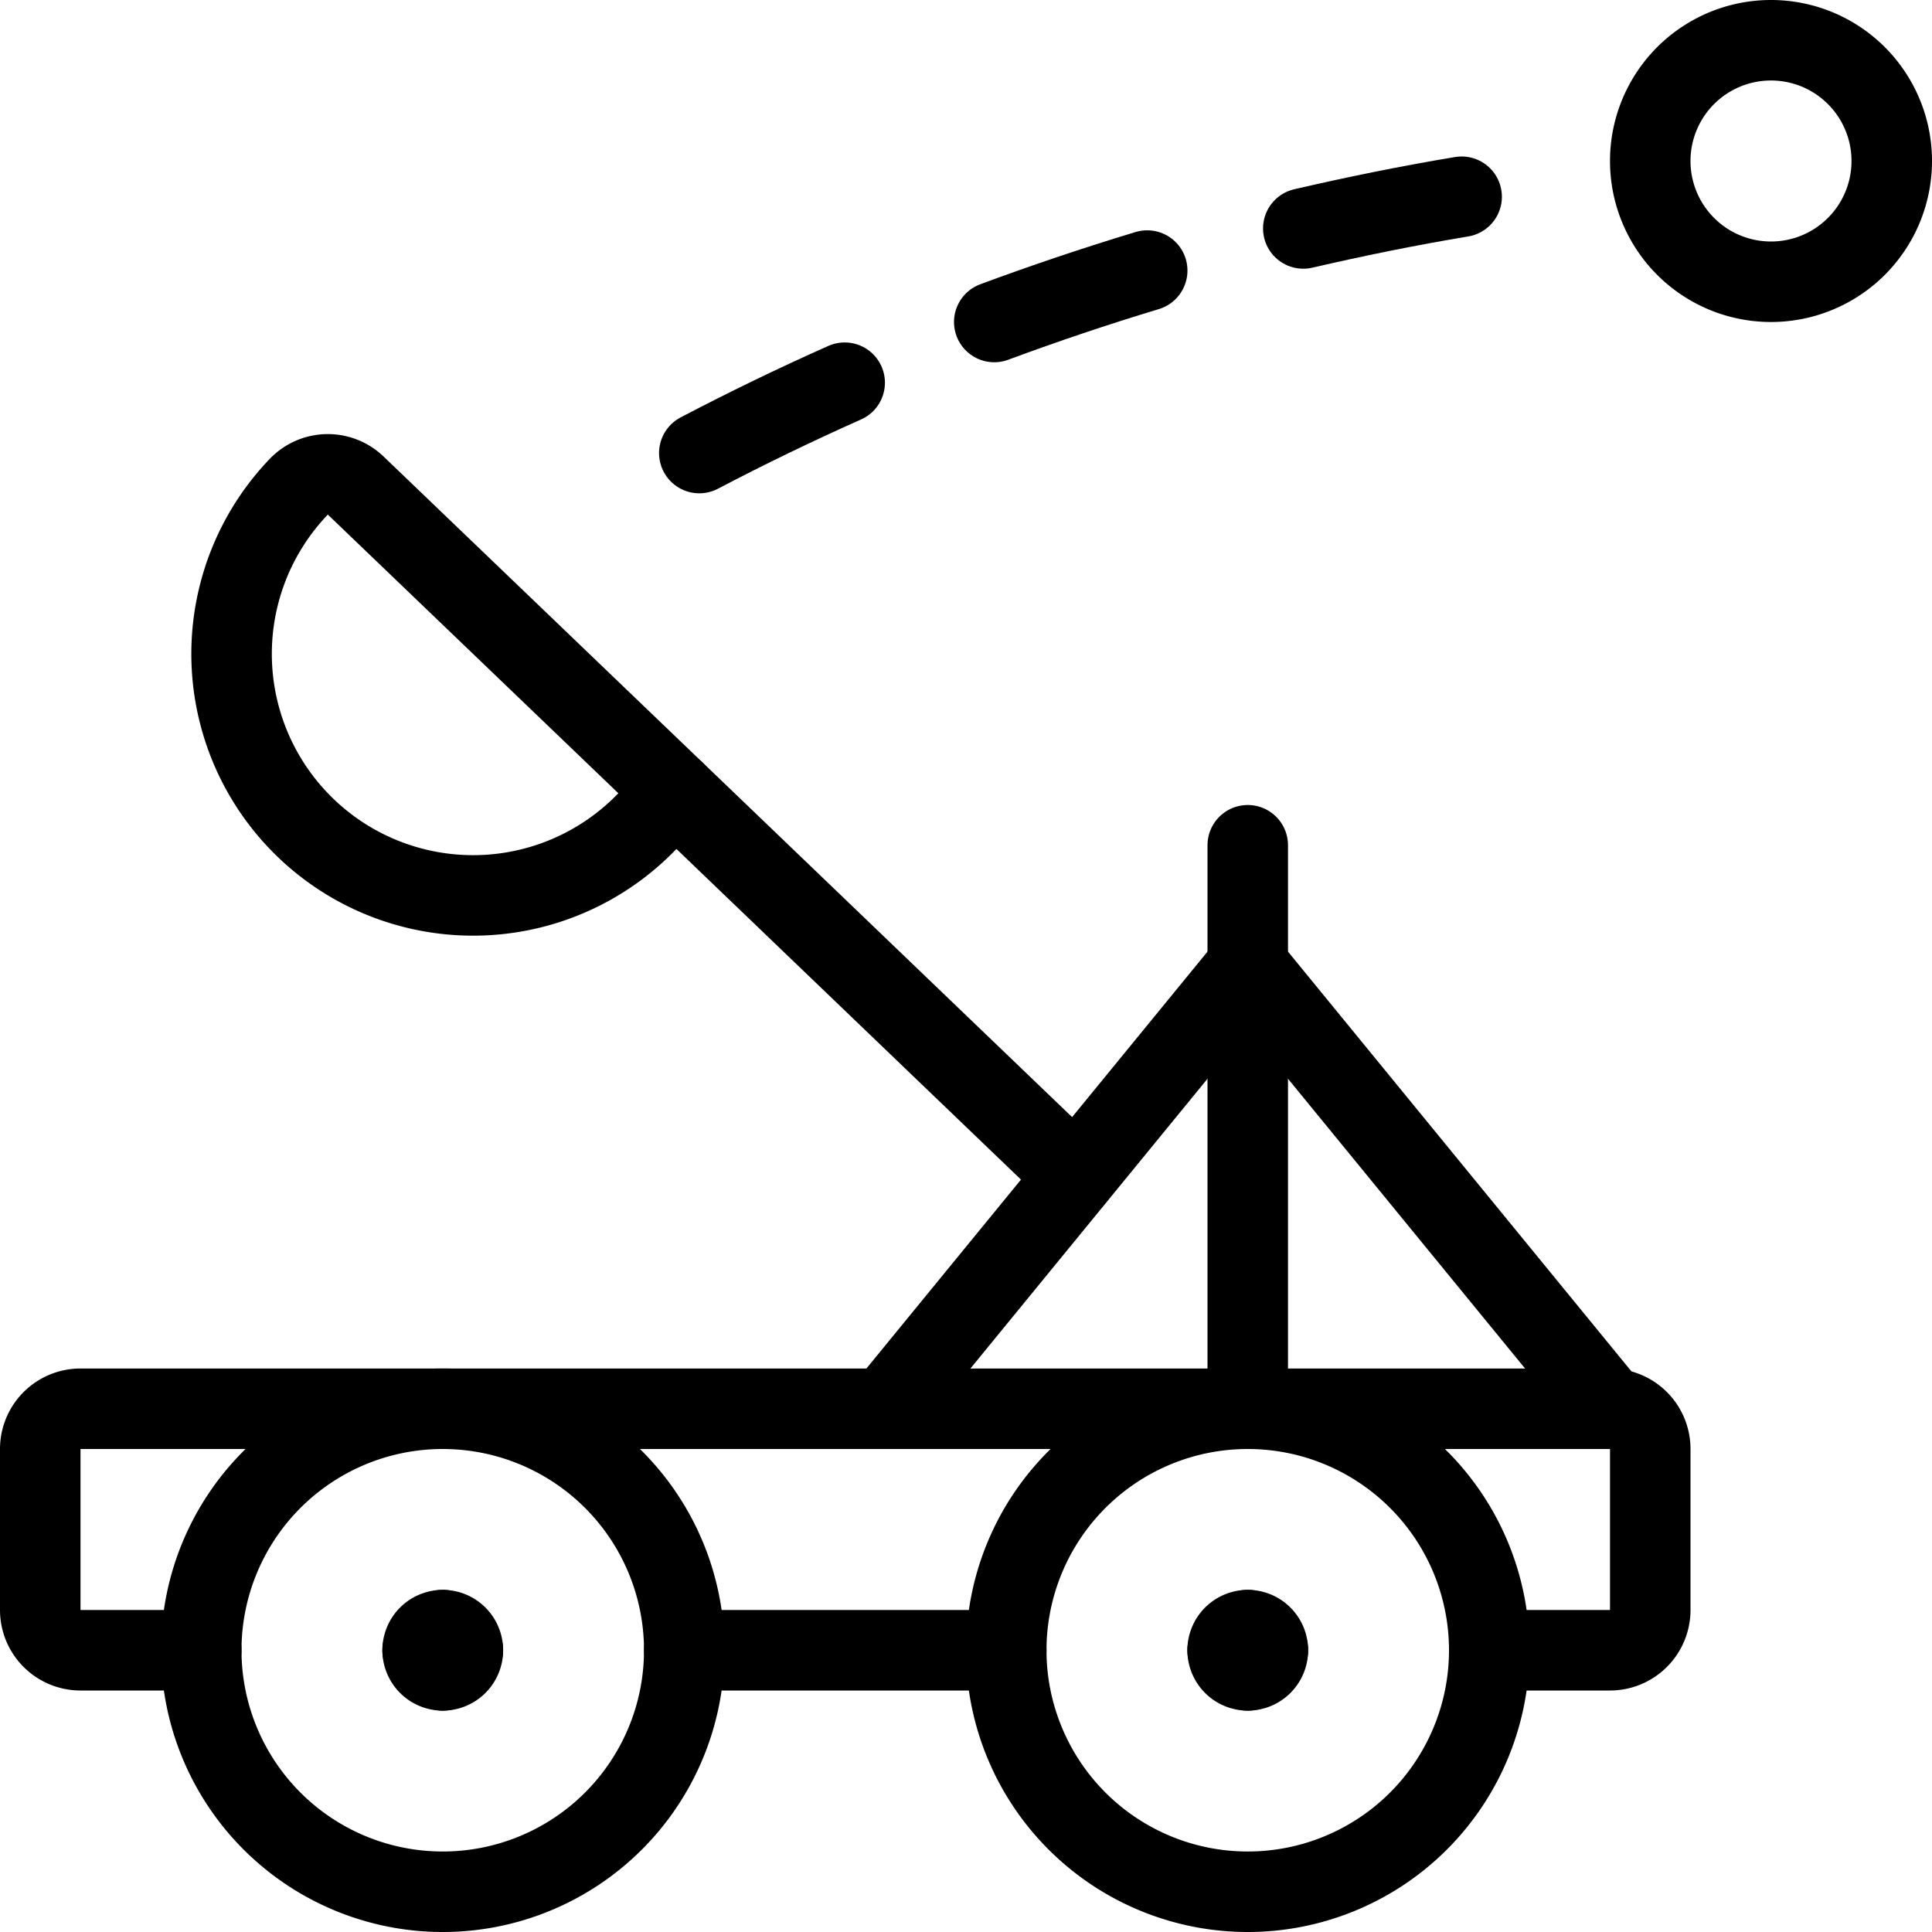
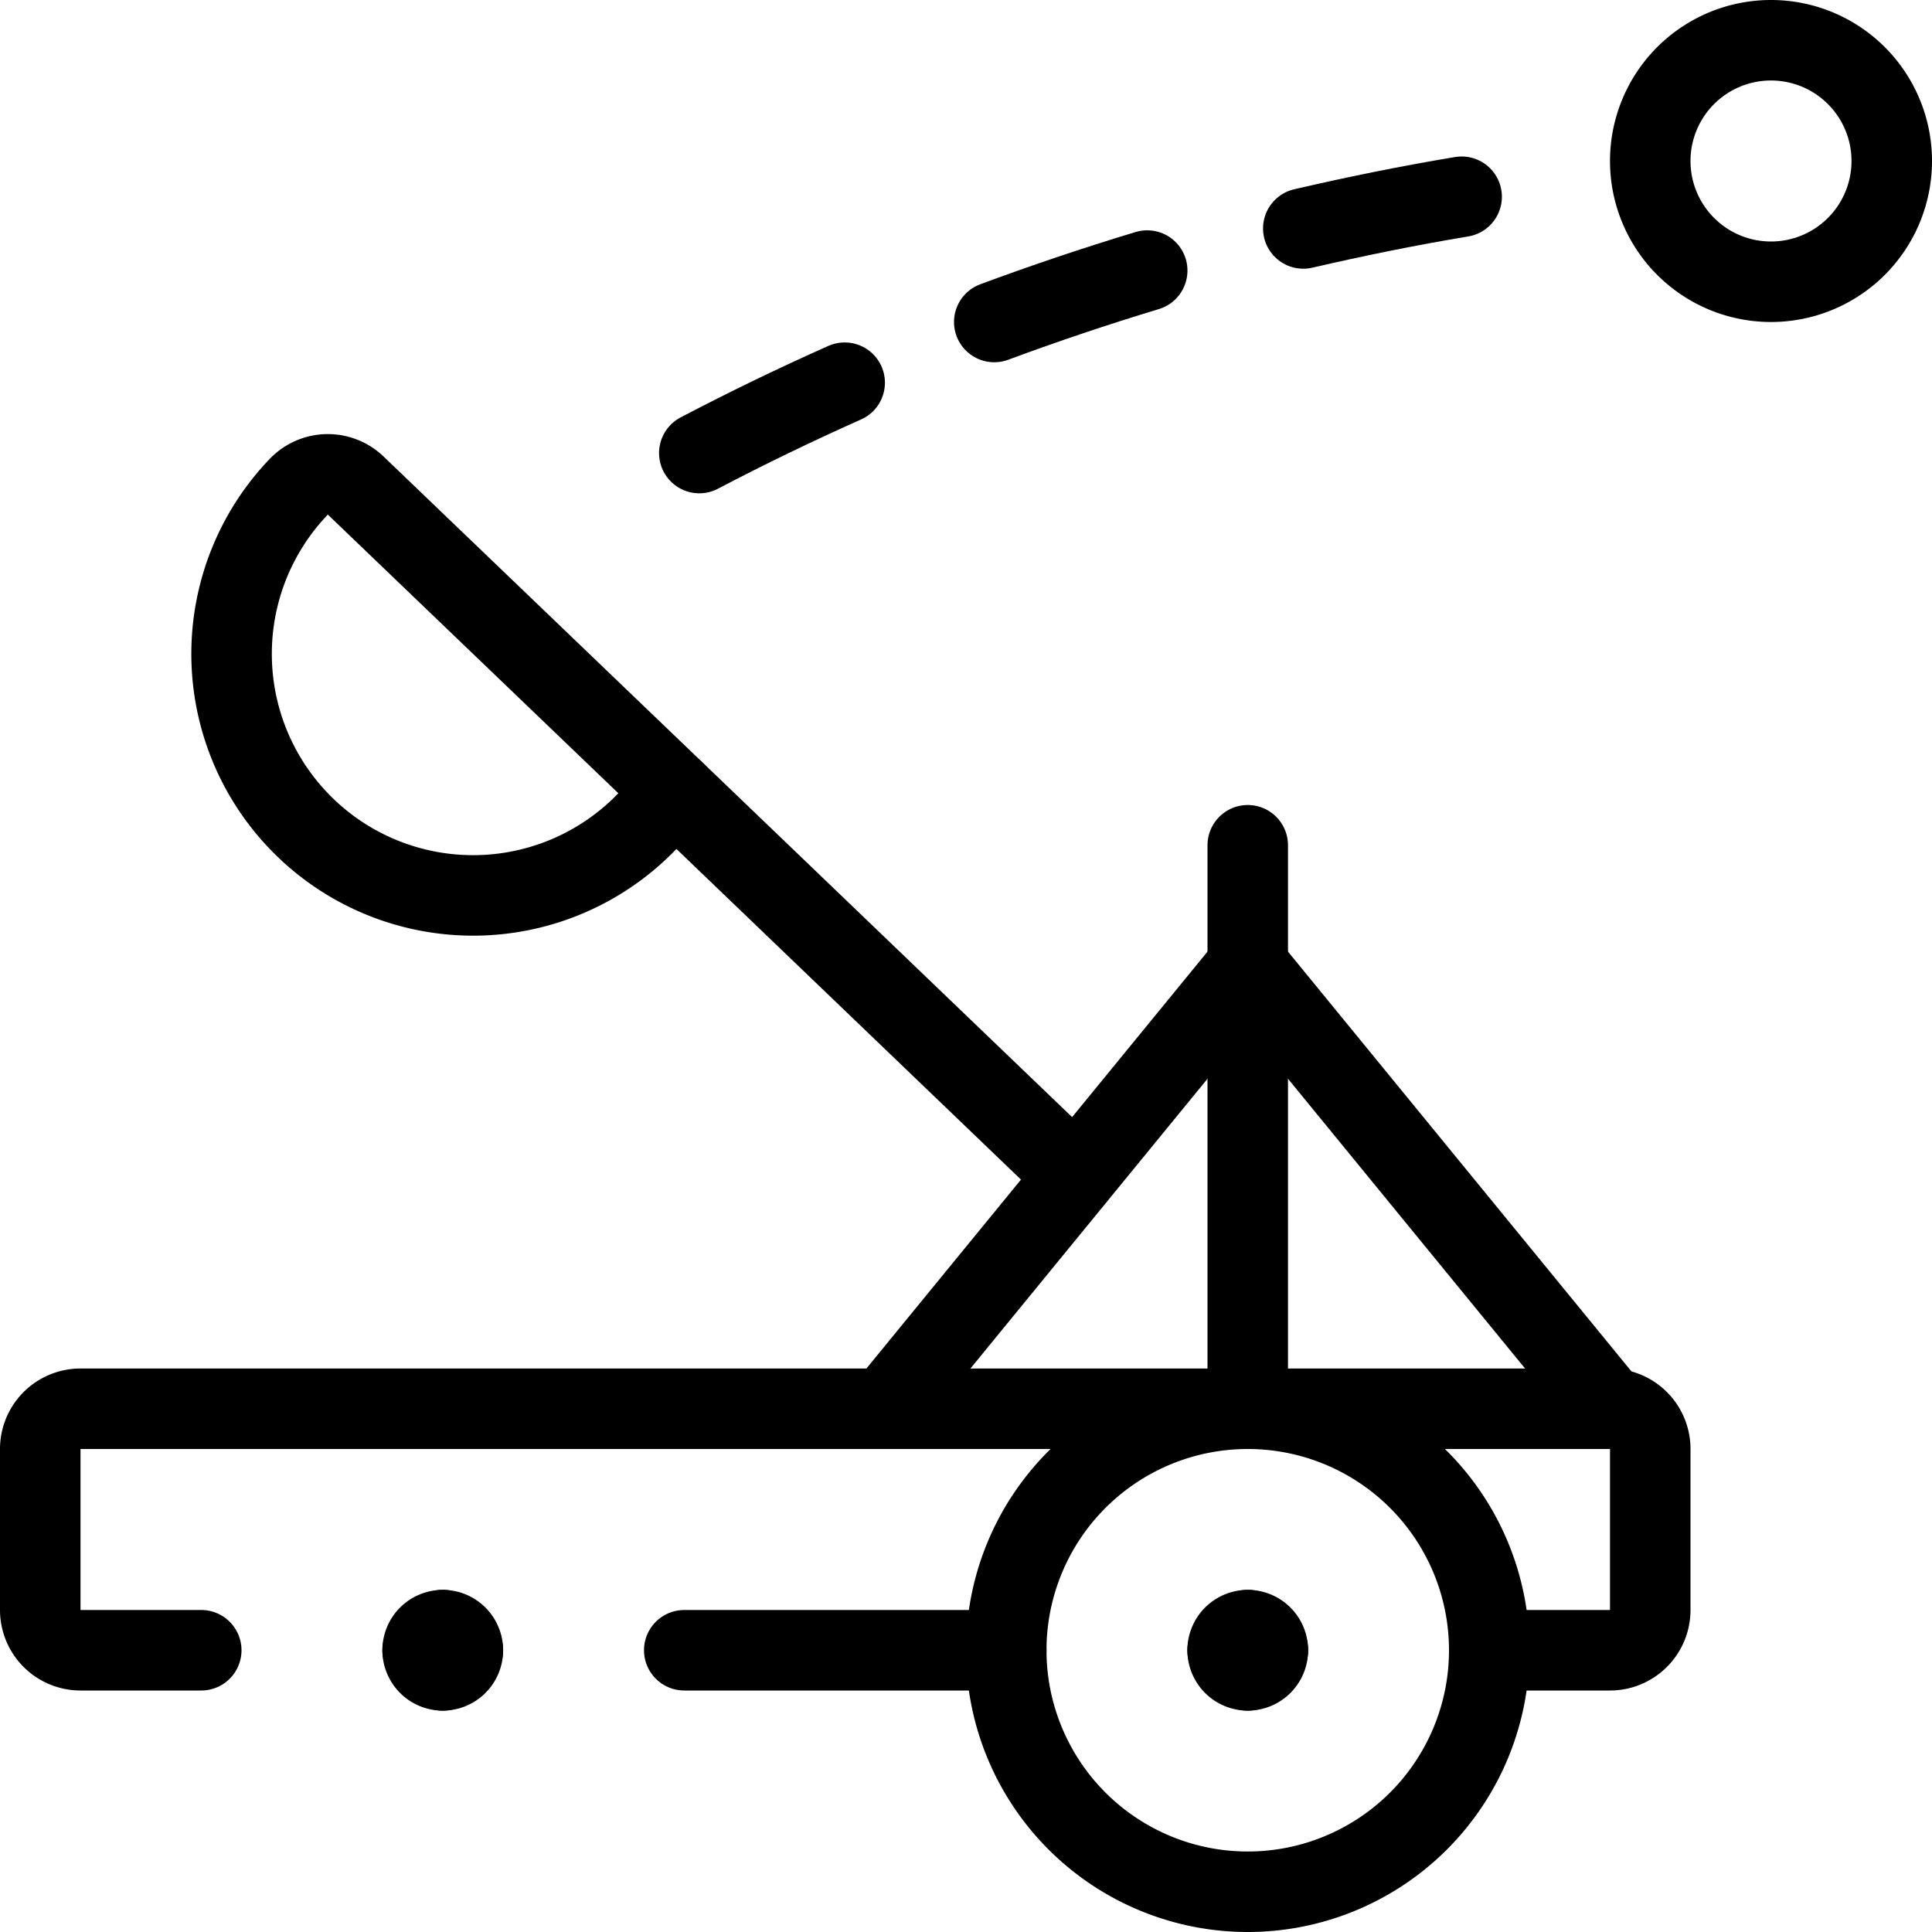
<svg xmlns="http://www.w3.org/2000/svg" viewBox="0 0 24 24">
  <g transform="matrix(1,0,0,1,0,0)">
    <path d="M15.5 17.5L15.5 10.5" fill="none" stroke="#000000" stroke-linecap="round" stroke-linejoin="round" />
    <path d="M12.5 20.5L8.5 20.5" fill="none" stroke="#000000" stroke-linecap="round" stroke-linejoin="round" />
    <path d="M2.5,20.5H1A.5.5,0,0,1,.5,20V18a.5.5,0,0,1,.5-.5H20a.5.5,0,0,1,.5.5v2a.5.5,0,0,1-.5.5H18.5" fill="none" stroke="#000000" stroke-linecap="round" stroke-linejoin="round" />
-     <path d="M2.500 20.500 A3.000 3.000 0 1 0 8.500 20.500 A3.000 3.000 0 1 0 2.500 20.500 Z" fill="none" stroke="#000000" stroke-linecap="round" stroke-linejoin="round" />
-     <path d="M12.500 20.500 A3.000 3.000 0 1 0 18.500 20.500 A3.000 3.000 0 1 0 12.500 20.500 Z" fill="none" stroke="#000000" stroke-linecap="round" stroke-linejoin="round" />
+     <path d="M12.500 20.500 A3.000 3.000 0 1 0 18.500 20.500 A3.000 3.000 0 1 0 12.500 20.500 " fill="none" stroke="#000000" stroke-linecap="round" stroke-linejoin="round" />
    <path d="M5.5,20.25a.25.25,0,0,1,.25.25" fill="none" stroke="#000000" stroke-linecap="round" stroke-linejoin="round" />
    <path d="M5.25,20.5a.25.25,0,0,1,.25-.25" fill="none" stroke="#000000" stroke-linecap="round" stroke-linejoin="round" />
    <path d="M5.5,20.75a.25.25,0,0,1-.25-.25" fill="none" stroke="#000000" stroke-linecap="round" stroke-linejoin="round" />
    <path d="M5.75,20.5a.25.25,0,0,1-.25.25" fill="none" stroke="#000000" stroke-linecap="round" stroke-linejoin="round" />
    <path d="M15.5,20.25a.25.25,0,0,1,.25.25" fill="none" stroke="#000000" stroke-linecap="round" stroke-linejoin="round" />
    <path d="M15.25,20.5a.25.25,0,0,1,.25-.25" fill="none" stroke="#000000" stroke-linecap="round" stroke-linejoin="round" />
    <path d="M15.5,20.75a.25.25,0,0,1-.25-.25" fill="none" stroke="#000000" stroke-linecap="round" stroke-linejoin="round" />
    <path d="M15.75,20.5a.25.25,0,0,1-.25.25" fill="none" stroke="#000000" stroke-linecap="round" stroke-linejoin="round" />
    <path d="M20 17.5L15.5 12" fill="none" stroke="#000000" stroke-linecap="round" stroke-linejoin="round" />
    <path d="M11 17.5L15.5 12" fill="none" stroke="#000000" stroke-linecap="round" stroke-linejoin="round" />
    <path d="M3.712,6.046A3,3,0,1,0,8.042,10.2l.346-.361L4.418,6.031a.5.5,0,0,0-.706.015Z" fill="none" stroke="#000000" stroke-linecap="round" stroke-linejoin="round" />
    <path d="M13.361 14.611L8.388 9.839" fill="none" stroke="#000000" stroke-linecap="round" stroke-linejoin="round" />
    <path d="M20.500 2.000 A1.500 1.500 0 1 0 23.500 2.000 A1.500 1.500 0 1 0 20.500 2.000 Z" fill="none" stroke="#000000" stroke-linecap="round" stroke-linejoin="round" />
    <path d="M16.19,2.838c.649-.15,1.3-.283,1.967-.394" fill="none" stroke="#000000" stroke-linecap="round" stroke-linejoin="round" />
    <path d="M12.351,4q.938-.348,1.9-.639" fill="none" stroke="#000000" stroke-linecap="round" stroke-linejoin="round" />
    <path d="M8.687,5.628q.887-.465,1.806-.874" fill="none" stroke="#000000" stroke-linecap="round" stroke-linejoin="round" />
  </g>
</svg>